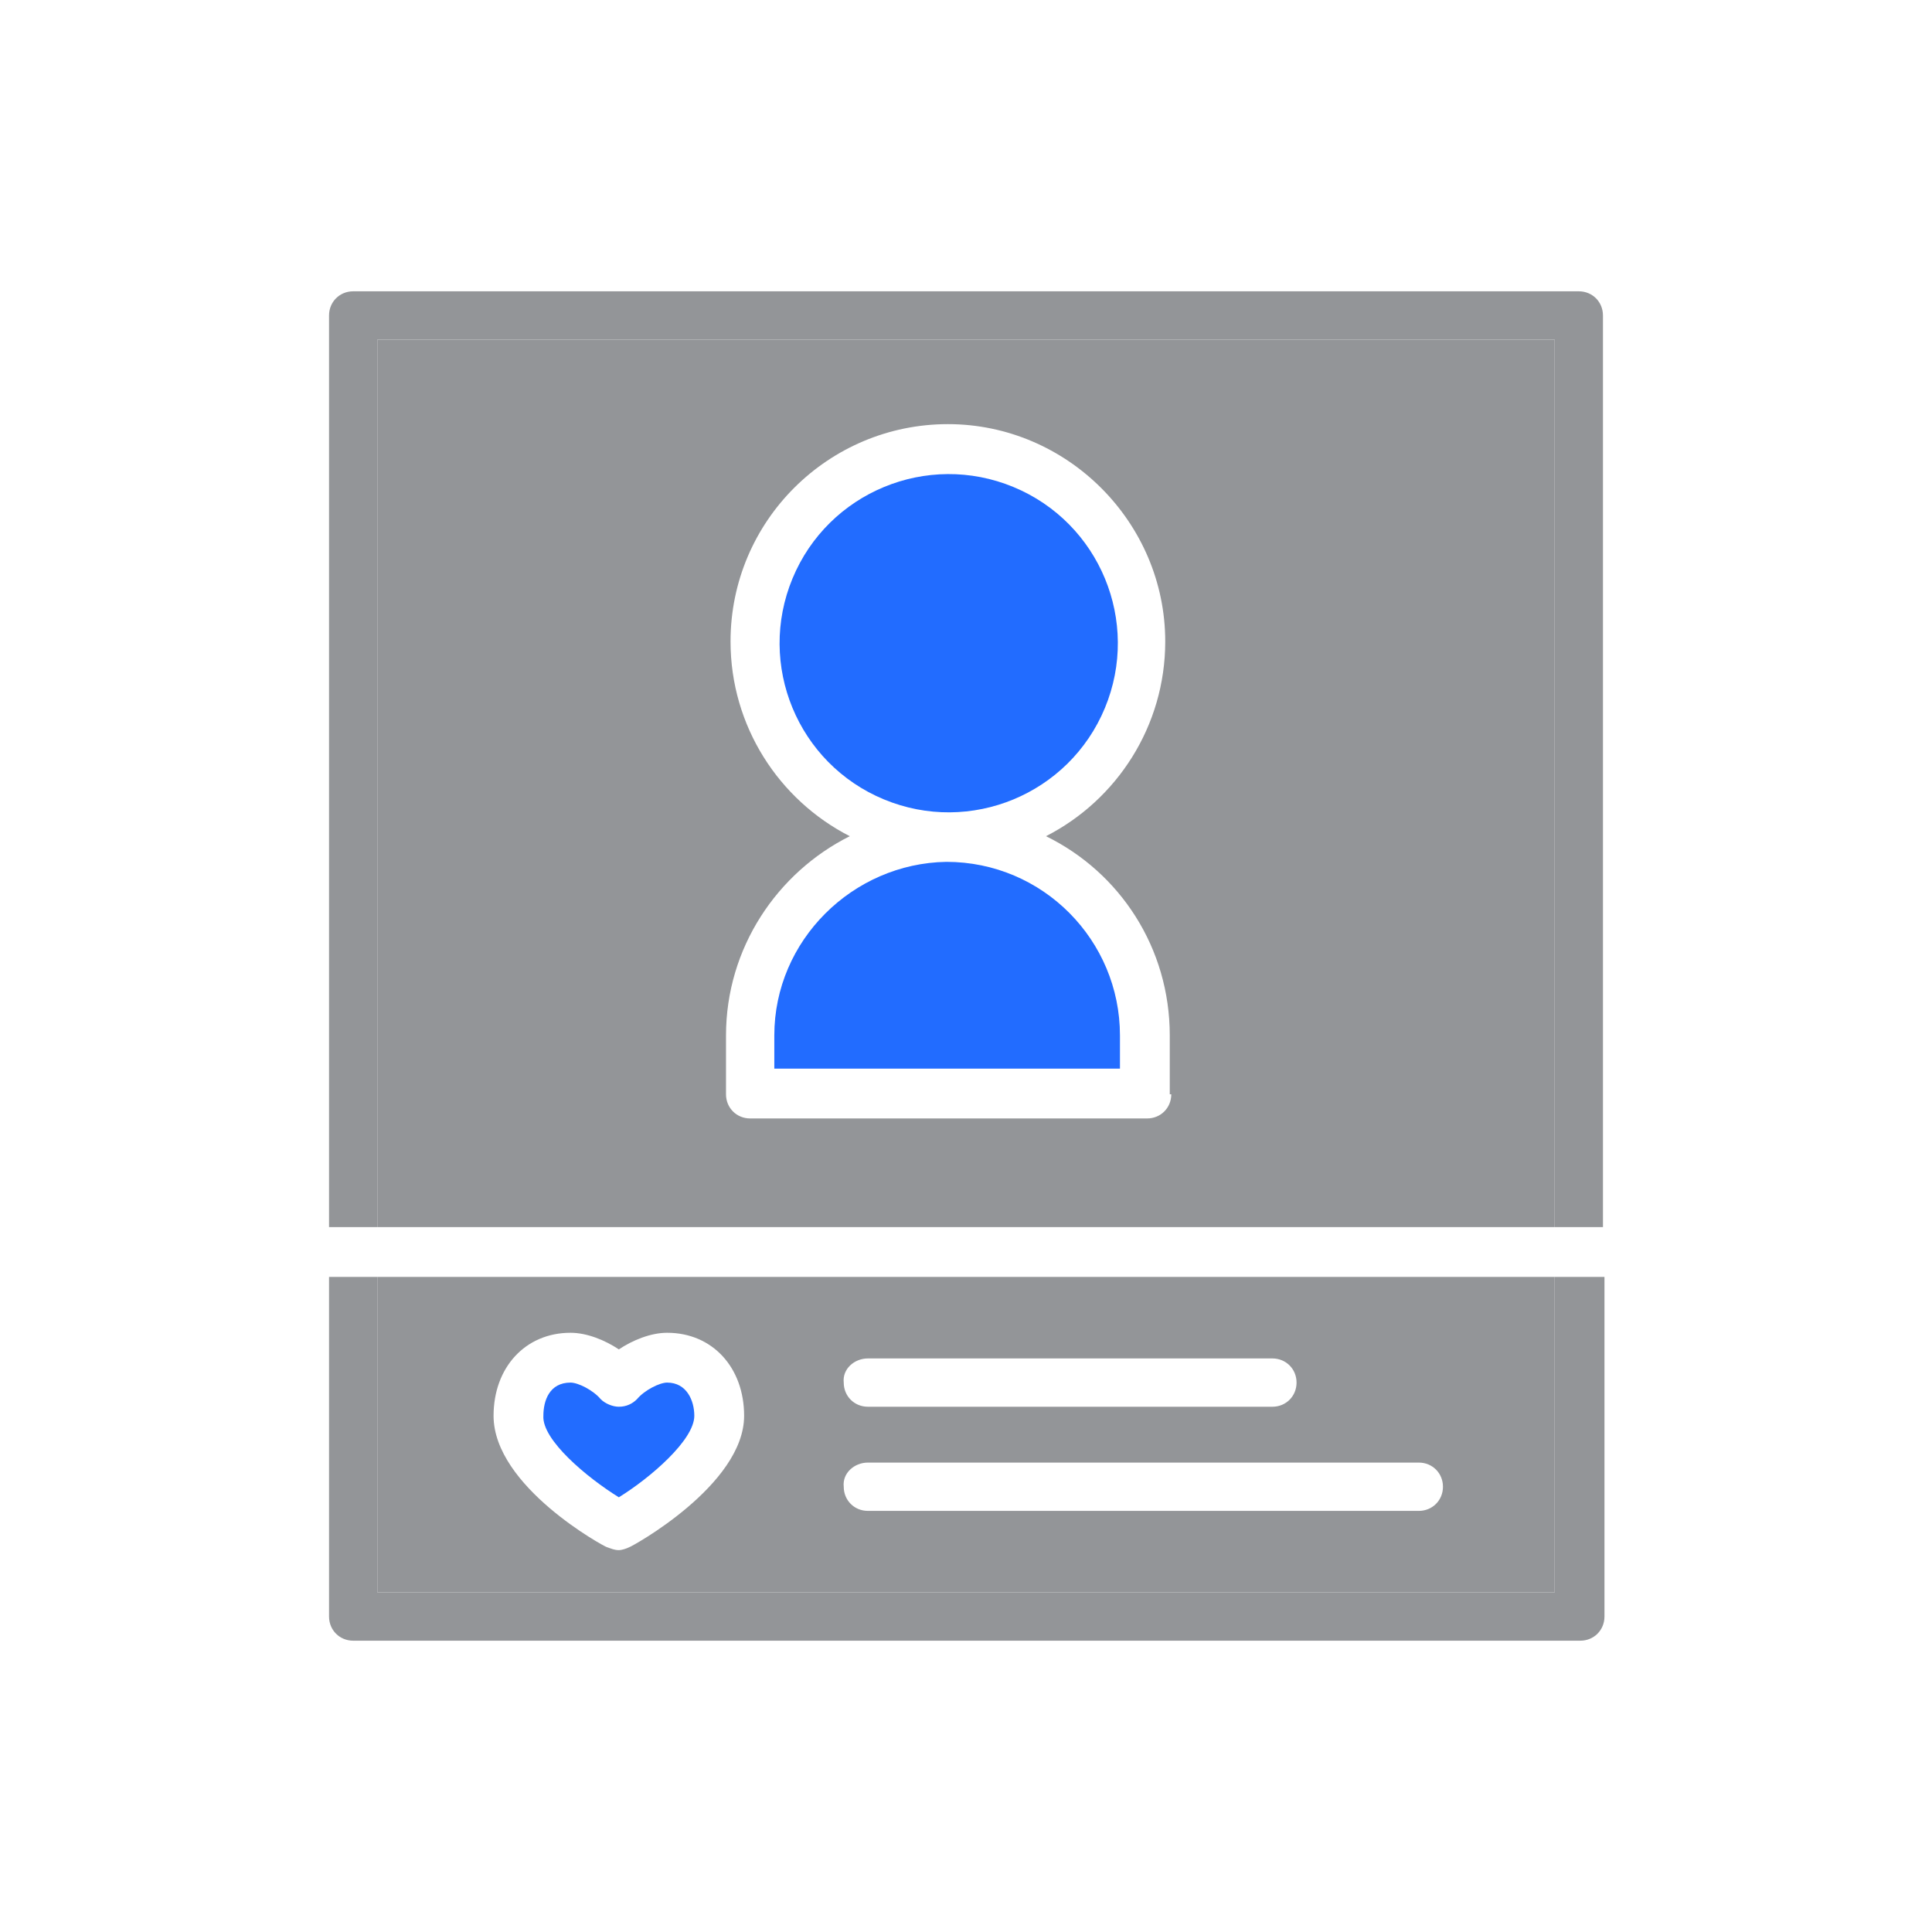
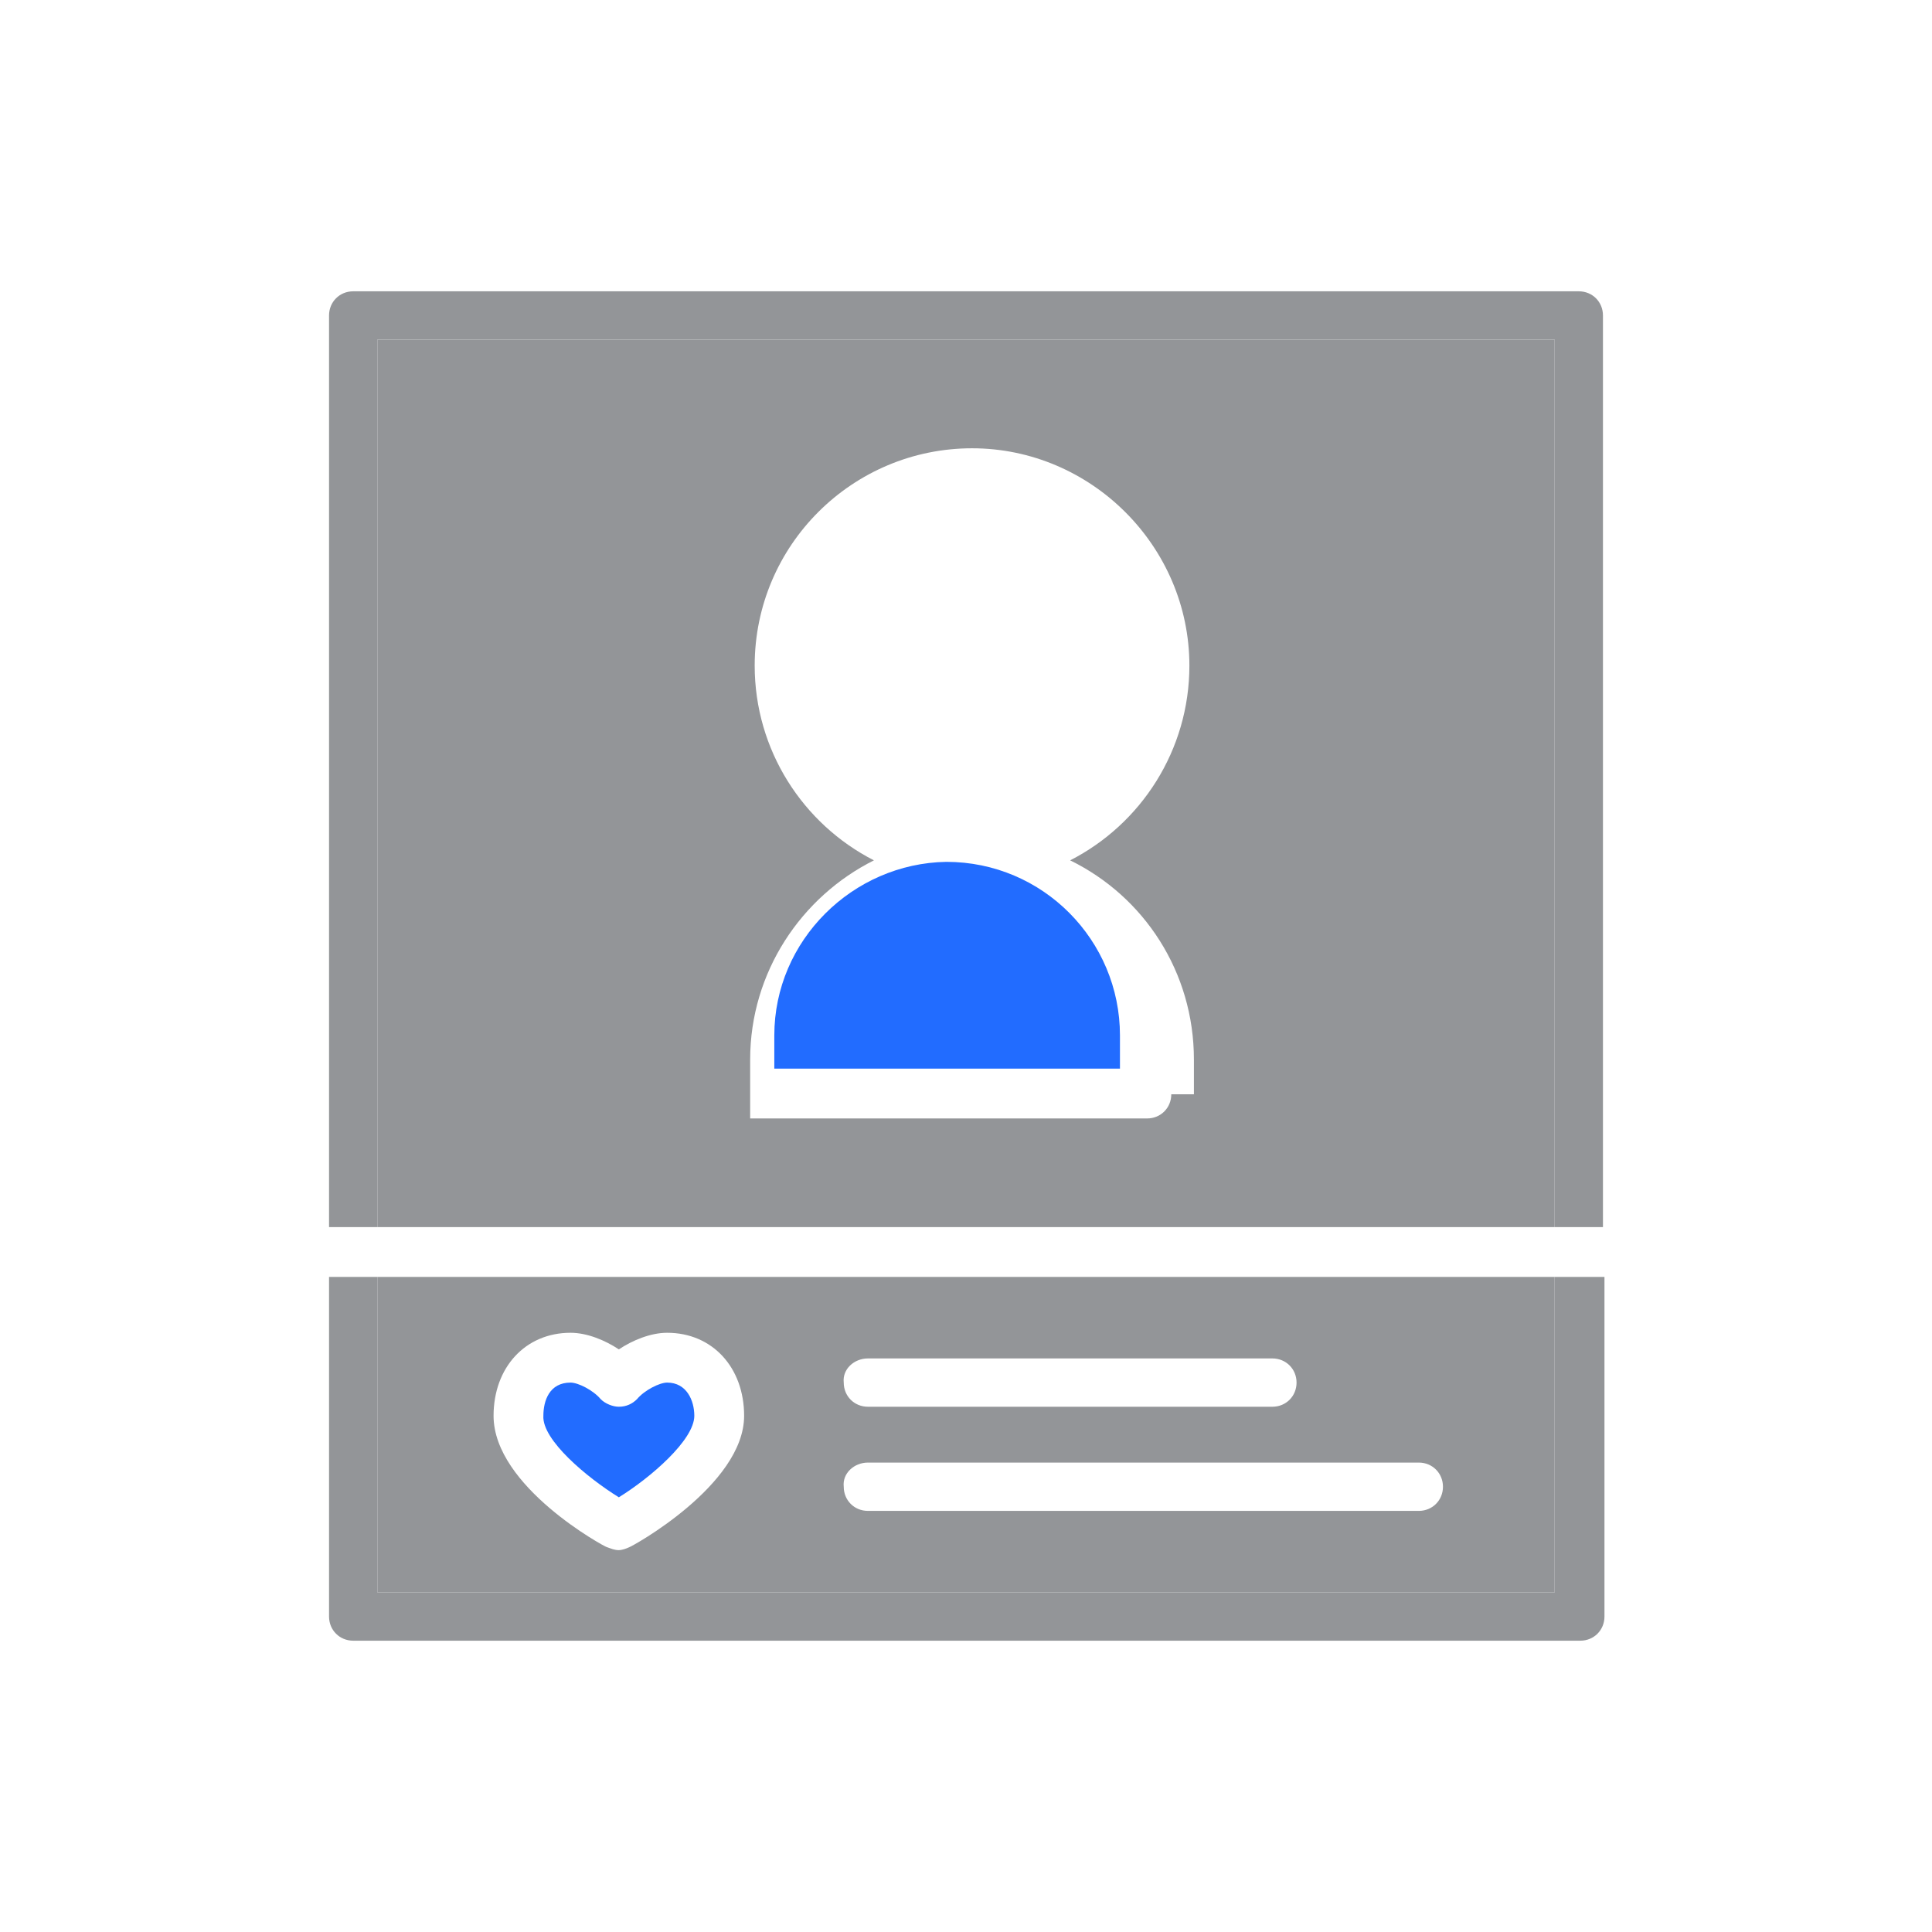
<svg xmlns="http://www.w3.org/2000/svg" id="Layer_1" x="0px" y="0px" viewBox="0 0 128 128" style="enable-background:new 0 0 128 128;" xml:space="preserve">
  <style type="text/css">	.st0{fill:#939598;}	.st1{fill:#226CFF;}</style>
  <g>
-     <path class="st0" d="M103,22.5H25v58.8h78V22.5z M77.6,72.5c0,0.9-0.7,1.6-1.6,1.6H49.7c-0.9,0-1.6-0.7-1.6-1.6v-3.9  c0-5.8,3.4-10.8,8.2-13.2c-4.7-2.4-7.9-7.3-7.9-12.9c0-8,6.5-14.4,14.4-14.4s14.4,6.5,14.4,14.4c0,5.6-3.2,10.5-7.9,12.9  c4.9,2.4,8.2,7.4,8.2,13.2V72.5z" />
+     <path class="st0" d="M103,22.5H25v58.8h78V22.5z M77.6,72.5c0,0.9-0.7,1.6-1.6,1.6H49.7v-3.9  c0-5.8,3.4-10.8,8.2-13.2c-4.7-2.4-7.9-7.3-7.9-12.9c0-8,6.5-14.4,14.4-14.4s14.4,6.5,14.4,14.4c0,5.6-3.2,10.5-7.9,12.9  c4.9,2.4,8.2,7.4,8.2,13.2V72.5z" />
    <path class="st1" d="M41,99.2c2.1-1.3,5-3.8,5-5.4c0-1-0.5-2.2-1.8-2.2c-0.5,0-1.5,0.5-2,1.1c-0.3,0.3-0.7,0.5-1.2,0.5  c-0.4,0-0.9-0.2-1.2-0.5c-0.5-0.6-1.5-1.1-2-1.1c-1.4,0-1.8,1.2-1.8,2.2C35.9,95.4,38.9,97.9,41,99.2z" />
    <path class="st0" d="M25,105.5h78V84.6H25V105.5z M57.5,90h26.8c0.9,0,1.6,0.7,1.6,1.6c0,0.9-0.7,1.6-1.6,1.6H57.5  c-0.9,0-1.6-0.7-1.6-1.6C55.8,90.7,56.6,90,57.5,90z M57.5,96.9H94c0.9,0,1.6,0.7,1.6,1.6c0,0.9-0.7,1.6-1.6,1.6H57.5  c-0.9,0-1.6-0.7-1.6-1.6C55.8,97.6,56.6,96.9,57.5,96.9z M37.8,88.3c1.1,0,2.3,0.5,3.2,1.1c0.9-0.6,2.1-1.1,3.2-1.1  c3,0,5.1,2.3,5.1,5.5c0,4.6-7.5,8.7-7.6,8.7c-0.2,0.1-0.5,0.2-0.7,0.2c-0.3,0-0.5-0.1-0.8-0.2c-0.1,0-7.5-4-7.5-8.7  C32.7,90.6,34.8,88.3,37.8,88.3z" />
    <path class="st0" d="M25,81.3V22.5h78v58.8h1.6h1.6V20.9c0-0.9-0.7-1.6-1.6-1.6H23.4c-0.9,0-1.6,0.7-1.6,1.6v60.4h1.6H25z" />
    <path class="st0" d="M103,84.6v20.9H25V84.6h-1.6h-1.6v22.5c0,0.9,0.7,1.6,1.6,1.6h81.3c0.9,0,1.6-0.7,1.6-1.6V84.6h-1.6H103z" />
-     <ellipse transform="matrix(0.383 -0.924 0.924 0.383 -0.56 84.326)" class="st1" cx="62.8" cy="42.6" rx="11.2" ry="11.2" />
    <path class="st1" d="M51.3,68.6v2.2h22.9v-2.2c0-6.3-5.1-11.5-11.5-11.5C56.5,57.2,51.3,62.3,51.3,68.6z" />
  </g>
</svg>